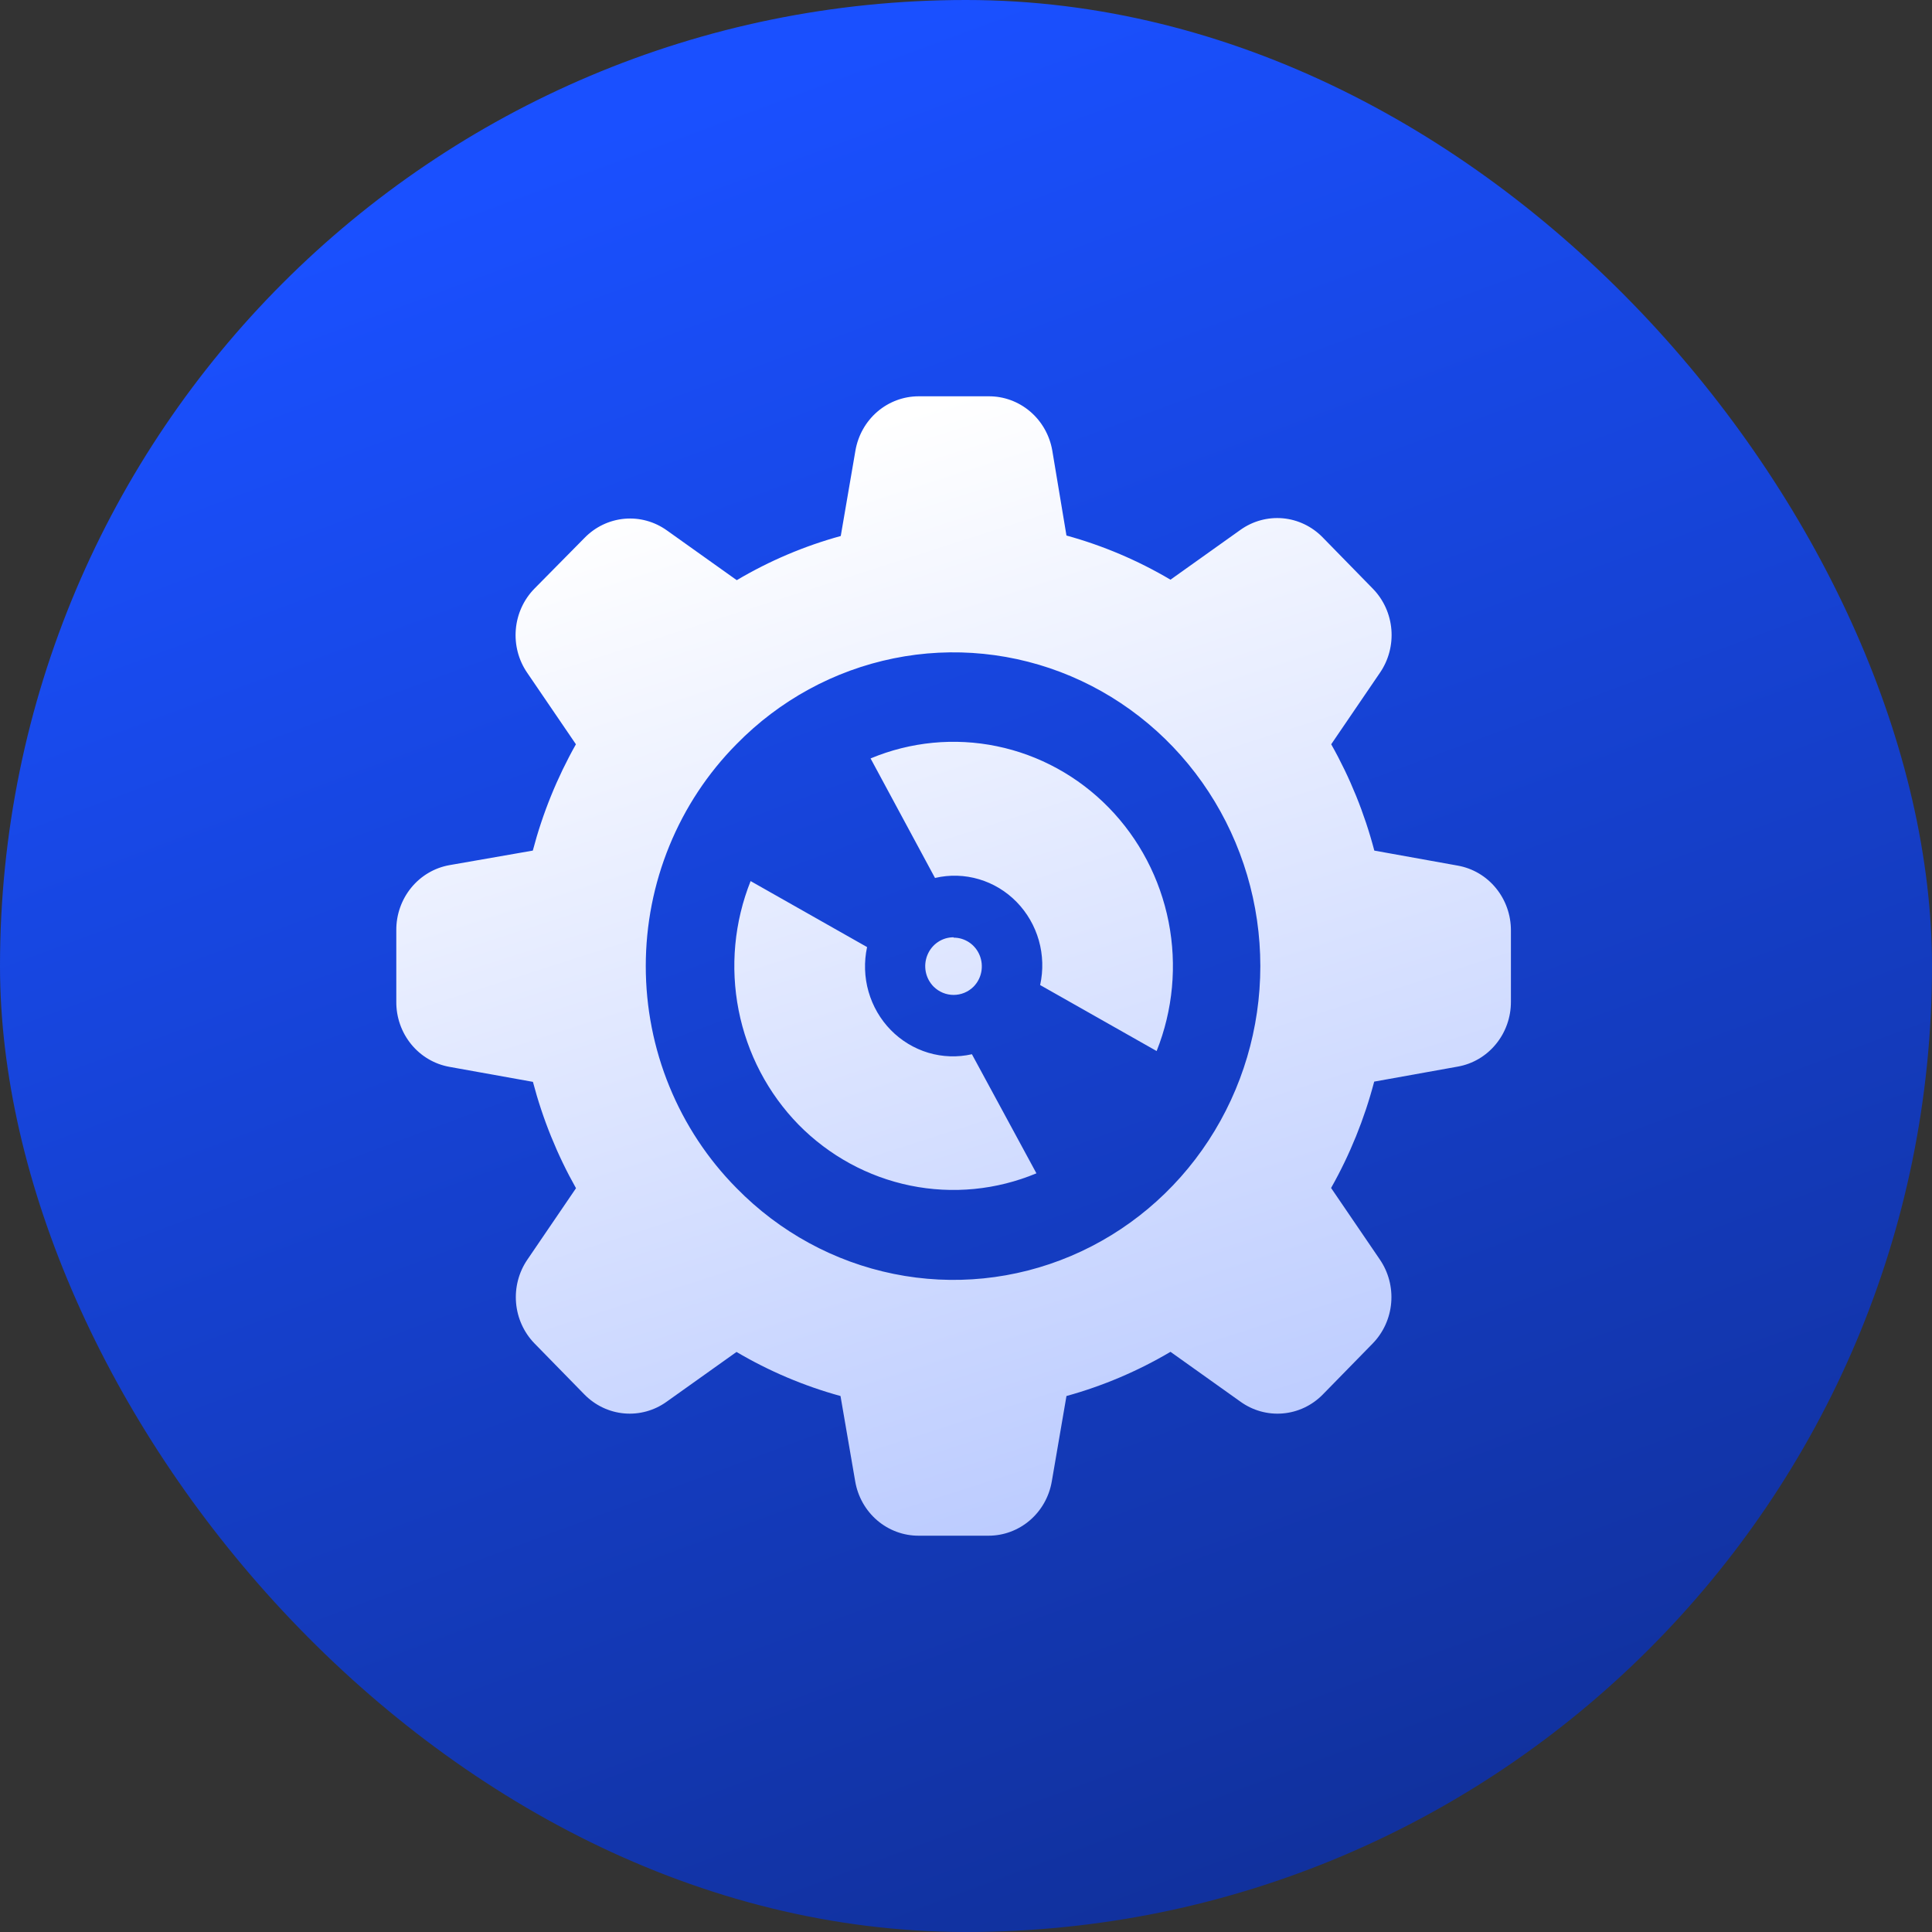
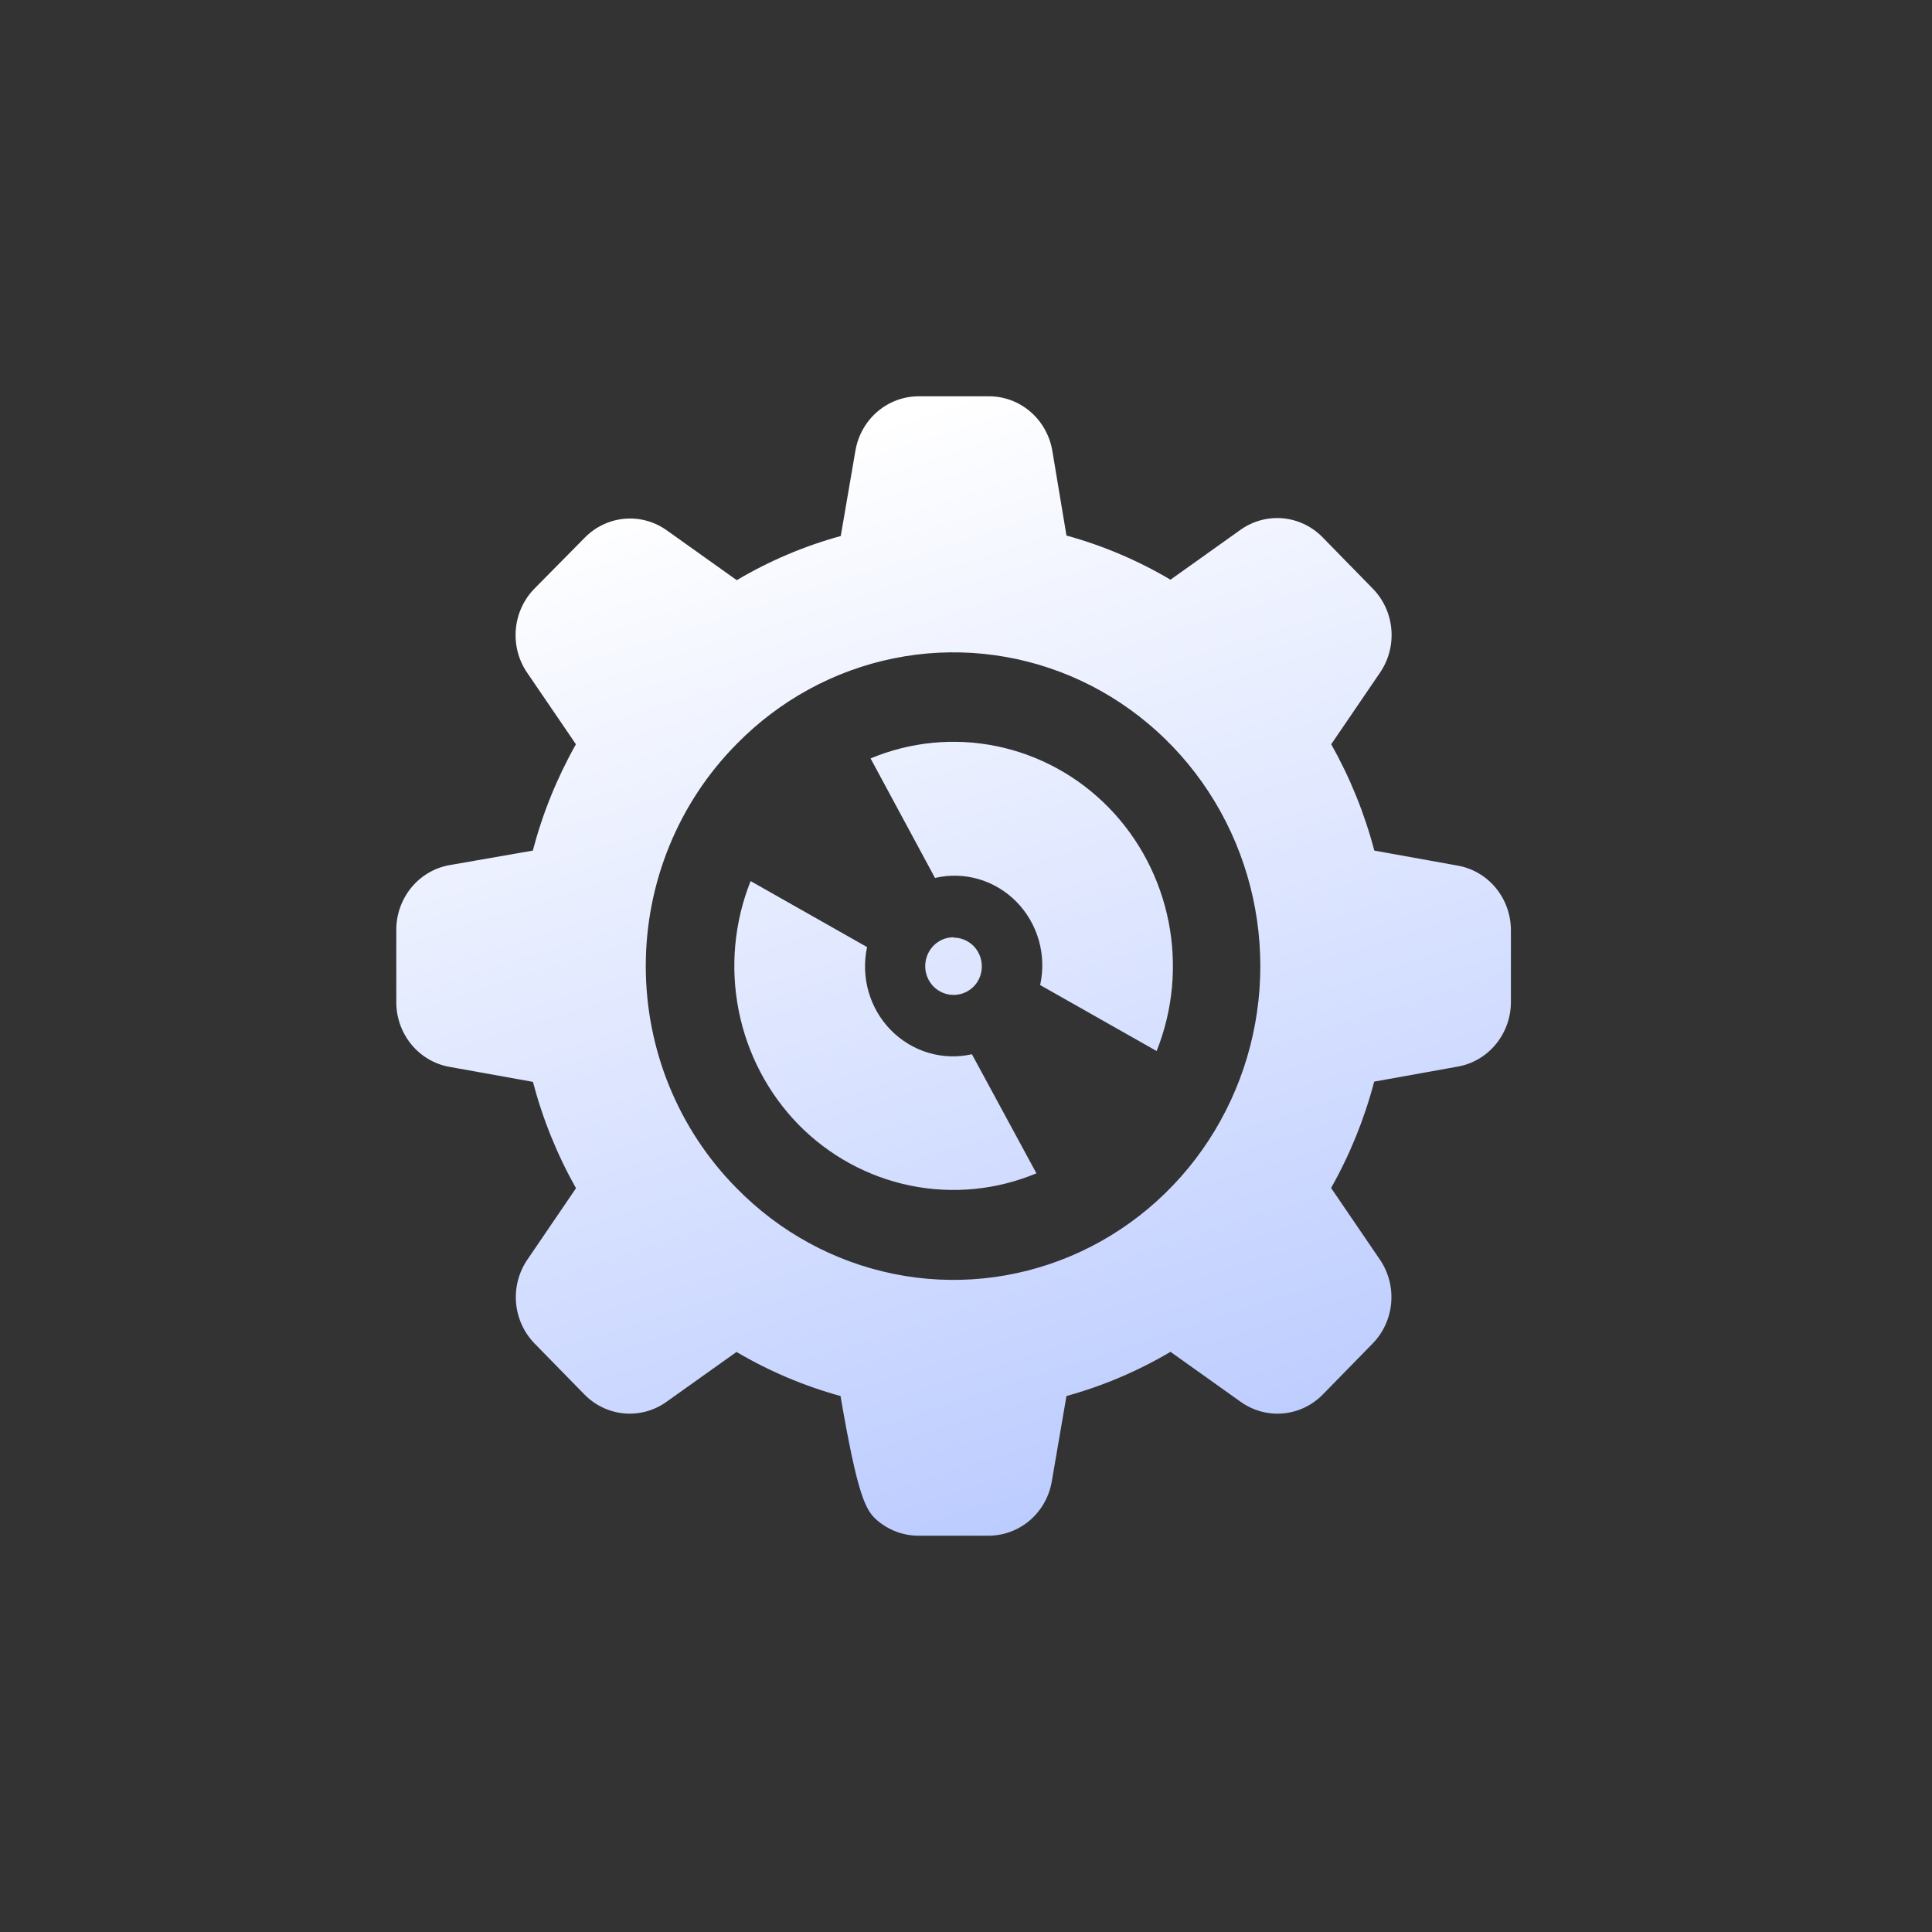
<svg xmlns="http://www.w3.org/2000/svg" width="64" height="64" viewBox="0 0 64 64" fill="none">
  <rect x="0" y="0" width="64" height="64" fill="#333333" stroke="none" />
-   <rect width="64" height="64" rx="32" fill="url(#paint0_linear_0_3084)" />
-   <path d="M14.888 35.341L17.654 35.838C17.978 37.071 18.458 38.255 19.081 39.361L17.469 41.728C17.185 42.144 17.053 42.649 17.095 43.155C17.137 43.661 17.352 44.136 17.7 44.497L19.359 46.193C19.713 46.554 20.18 46.777 20.678 46.821C21.177 46.865 21.674 46.728 22.083 46.434L24.398 44.785C25.48 45.423 26.638 45.914 27.843 46.245L28.33 49.073C28.416 49.578 28.675 50.036 29.059 50.365C29.444 50.694 29.931 50.874 30.432 50.872H32.747C33.248 50.872 33.732 50.692 34.115 50.363C34.499 50.034 34.756 49.577 34.842 49.073L35.328 46.245C36.534 45.912 37.693 45.42 38.774 44.781L41.089 46.43C41.497 46.725 41.993 46.864 42.491 46.822C42.989 46.781 43.457 46.561 43.813 46.201L45.472 44.505C45.825 44.143 46.042 43.666 46.085 43.156C46.128 42.647 45.994 42.138 45.707 41.72L44.094 39.353C44.718 38.248 45.198 37.063 45.522 35.83L48.288 35.333C48.783 35.246 49.232 34.982 49.554 34.588C49.877 34.195 50.053 33.697 50.051 33.183V30.817C50.051 30.305 49.875 29.81 49.553 29.418C49.232 29.026 48.785 28.763 48.292 28.675L45.526 28.177C45.202 26.945 44.722 25.761 44.098 24.655L45.711 22.288C45.999 21.87 46.133 21.362 46.091 20.852C46.049 20.343 45.832 19.865 45.479 19.503L43.813 17.799C43.459 17.437 42.992 17.214 42.494 17.169C41.996 17.125 41.498 17.261 41.089 17.554L38.774 19.203C37.693 18.564 36.534 18.072 35.328 17.74L34.858 14.923C34.77 14.417 34.51 13.959 34.124 13.631C33.737 13.302 33.25 13.124 32.747 13.128H30.432C29.932 13.128 29.448 13.308 29.064 13.637C28.681 13.966 28.424 14.423 28.337 14.927L27.851 17.756C26.645 18.087 25.487 18.579 24.406 19.219L22.091 17.57C21.681 17.277 21.184 17.14 20.685 17.185C20.187 17.23 19.72 17.453 19.367 17.815L17.7 19.503C17.347 19.865 17.13 20.342 17.087 20.852C17.044 21.361 17.177 21.87 17.465 22.288L19.078 24.655C18.454 25.761 17.974 26.945 17.65 28.177L14.888 28.659C14.392 28.747 13.943 29.013 13.621 29.408C13.299 29.803 13.124 30.302 13.128 30.817V33.183C13.124 33.698 13.299 34.197 13.621 34.592C13.943 34.987 14.392 35.252 14.888 35.341ZM24.398 24.651C25.82 23.198 27.632 22.209 29.604 21.809C31.575 21.408 33.619 21.615 35.476 22.401C37.333 23.189 38.921 24.521 40.037 26.23C41.154 27.939 41.75 29.948 41.75 32.004C41.75 34.059 41.154 36.069 40.037 37.778C38.921 39.487 37.333 40.819 35.476 41.606C33.619 42.393 31.575 42.6 29.604 42.199C27.632 41.799 25.82 40.81 24.398 39.357C23.446 38.396 22.69 37.251 22.174 35.989C21.657 34.727 21.392 33.372 21.392 32.004C21.392 30.636 21.657 29.281 22.174 28.019C22.69 26.757 23.446 25.612 24.398 24.651ZM30.976 29.089L28.839 25.124C30.164 24.571 31.62 24.43 33.023 24.72C34.426 25.009 35.715 25.716 36.727 26.751C37.739 27.786 38.429 29.104 38.712 30.539C38.994 31.974 38.856 33.462 38.315 34.817L34.456 32.631C34.564 32.142 34.549 31.634 34.413 31.152C34.276 30.671 34.023 30.233 33.676 29.878C33.33 29.524 32.901 29.265 32.431 29.126C31.96 28.986 31.462 28.971 30.984 29.081L30.976 29.089ZM31.59 31.061C31.774 31.06 31.955 31.116 32.109 31.22C32.263 31.324 32.382 31.473 32.453 31.647C32.524 31.822 32.542 32.014 32.506 32.199C32.47 32.384 32.38 32.553 32.249 32.686C32.072 32.861 31.836 32.958 31.59 32.958C31.344 32.958 31.108 32.861 30.93 32.686C30.797 32.553 30.706 32.383 30.668 32.196C30.631 32.01 30.649 31.816 30.72 31.64C30.791 31.464 30.911 31.314 31.066 31.209C31.221 31.103 31.404 31.048 31.59 31.049V31.061ZM26.451 37.254C25.44 36.218 24.75 34.9 24.468 33.465C24.186 32.031 24.324 30.542 24.865 29.187L28.723 31.373C28.618 31.861 28.634 32.369 28.771 32.849C28.909 33.33 29.162 33.767 29.508 34.121C29.854 34.474 30.282 34.733 30.751 34.874C31.221 35.014 31.718 35.031 32.196 34.923L34.333 38.868C33.009 39.42 31.556 39.561 30.154 39.274C28.753 38.987 27.465 38.285 26.451 37.254Z" fill="url(#paint1_linear_0_3084)" />
+   <path d="M14.888 35.341L17.654 35.838C17.978 37.071 18.458 38.255 19.081 39.361L17.469 41.728C17.185 42.144 17.053 42.649 17.095 43.155C17.137 43.661 17.352 44.136 17.7 44.497L19.359 46.193C19.713 46.554 20.18 46.777 20.678 46.821C21.177 46.865 21.674 46.728 22.083 46.434L24.398 44.785C25.48 45.423 26.638 45.914 27.843 46.245C28.416 49.578 28.675 50.036 29.059 50.365C29.444 50.694 29.931 50.874 30.432 50.872H32.747C33.248 50.872 33.732 50.692 34.115 50.363C34.499 50.034 34.756 49.577 34.842 49.073L35.328 46.245C36.534 45.912 37.693 45.42 38.774 44.781L41.089 46.43C41.497 46.725 41.993 46.864 42.491 46.822C42.989 46.781 43.457 46.561 43.813 46.201L45.472 44.505C45.825 44.143 46.042 43.666 46.085 43.156C46.128 42.647 45.994 42.138 45.707 41.72L44.094 39.353C44.718 38.248 45.198 37.063 45.522 35.83L48.288 35.333C48.783 35.246 49.232 34.982 49.554 34.588C49.877 34.195 50.053 33.697 50.051 33.183V30.817C50.051 30.305 49.875 29.81 49.553 29.418C49.232 29.026 48.785 28.763 48.292 28.675L45.526 28.177C45.202 26.945 44.722 25.761 44.098 24.655L45.711 22.288C45.999 21.87 46.133 21.362 46.091 20.852C46.049 20.343 45.832 19.865 45.479 19.503L43.813 17.799C43.459 17.437 42.992 17.214 42.494 17.169C41.996 17.125 41.498 17.261 41.089 17.554L38.774 19.203C37.693 18.564 36.534 18.072 35.328 17.74L34.858 14.923C34.77 14.417 34.51 13.959 34.124 13.631C33.737 13.302 33.25 13.124 32.747 13.128H30.432C29.932 13.128 29.448 13.308 29.064 13.637C28.681 13.966 28.424 14.423 28.337 14.927L27.851 17.756C26.645 18.087 25.487 18.579 24.406 19.219L22.091 17.57C21.681 17.277 21.184 17.14 20.685 17.185C20.187 17.23 19.72 17.453 19.367 17.815L17.7 19.503C17.347 19.865 17.13 20.342 17.087 20.852C17.044 21.361 17.177 21.87 17.465 22.288L19.078 24.655C18.454 25.761 17.974 26.945 17.65 28.177L14.888 28.659C14.392 28.747 13.943 29.013 13.621 29.408C13.299 29.803 13.124 30.302 13.128 30.817V33.183C13.124 33.698 13.299 34.197 13.621 34.592C13.943 34.987 14.392 35.252 14.888 35.341ZM24.398 24.651C25.82 23.198 27.632 22.209 29.604 21.809C31.575 21.408 33.619 21.615 35.476 22.401C37.333 23.189 38.921 24.521 40.037 26.23C41.154 27.939 41.75 29.948 41.75 32.004C41.75 34.059 41.154 36.069 40.037 37.778C38.921 39.487 37.333 40.819 35.476 41.606C33.619 42.393 31.575 42.6 29.604 42.199C27.632 41.799 25.82 40.81 24.398 39.357C23.446 38.396 22.69 37.251 22.174 35.989C21.657 34.727 21.392 33.372 21.392 32.004C21.392 30.636 21.657 29.281 22.174 28.019C22.69 26.757 23.446 25.612 24.398 24.651ZM30.976 29.089L28.839 25.124C30.164 24.571 31.62 24.43 33.023 24.72C34.426 25.009 35.715 25.716 36.727 26.751C37.739 27.786 38.429 29.104 38.712 30.539C38.994 31.974 38.856 33.462 38.315 34.817L34.456 32.631C34.564 32.142 34.549 31.634 34.413 31.152C34.276 30.671 34.023 30.233 33.676 29.878C33.33 29.524 32.901 29.265 32.431 29.126C31.96 28.986 31.462 28.971 30.984 29.081L30.976 29.089ZM31.59 31.061C31.774 31.06 31.955 31.116 32.109 31.22C32.263 31.324 32.382 31.473 32.453 31.647C32.524 31.822 32.542 32.014 32.506 32.199C32.47 32.384 32.38 32.553 32.249 32.686C32.072 32.861 31.836 32.958 31.59 32.958C31.344 32.958 31.108 32.861 30.93 32.686C30.797 32.553 30.706 32.383 30.668 32.196C30.631 32.01 30.649 31.816 30.72 31.64C30.791 31.464 30.911 31.314 31.066 31.209C31.221 31.103 31.404 31.048 31.59 31.049V31.061ZM26.451 37.254C25.44 36.218 24.75 34.9 24.468 33.465C24.186 32.031 24.324 30.542 24.865 29.187L28.723 31.373C28.618 31.861 28.634 32.369 28.771 32.849C28.909 33.33 29.162 33.767 29.508 34.121C29.854 34.474 30.282 34.733 30.751 34.874C31.221 35.014 31.718 35.031 32.196 34.923L34.333 38.868C33.009 39.42 31.556 39.561 30.154 39.274C28.753 38.987 27.465 38.285 26.451 37.254Z" fill="url(#paint1_linear_0_3084)" />
  <defs>
    <linearGradient id="paint0_linear_0_3084" x1="32" y1="6.7234e-07" x2="77.12" y2="121.28" gradientUnits="userSpaceOnUse">
      <stop stop-color="#1A50FF" />
      <stop offset="1" stop-color="#070F33" />
    </linearGradient>
    <linearGradient id="paint1_linear_0_3084" x1="31.59" y1="13.128" x2="69.699" y2="131.909" gradientUnits="userSpaceOnUse">
      <stop stop-color="white" />
      <stop offset="1" stop-color="#1A50FF" />
    </linearGradient>
  </defs>
</svg>